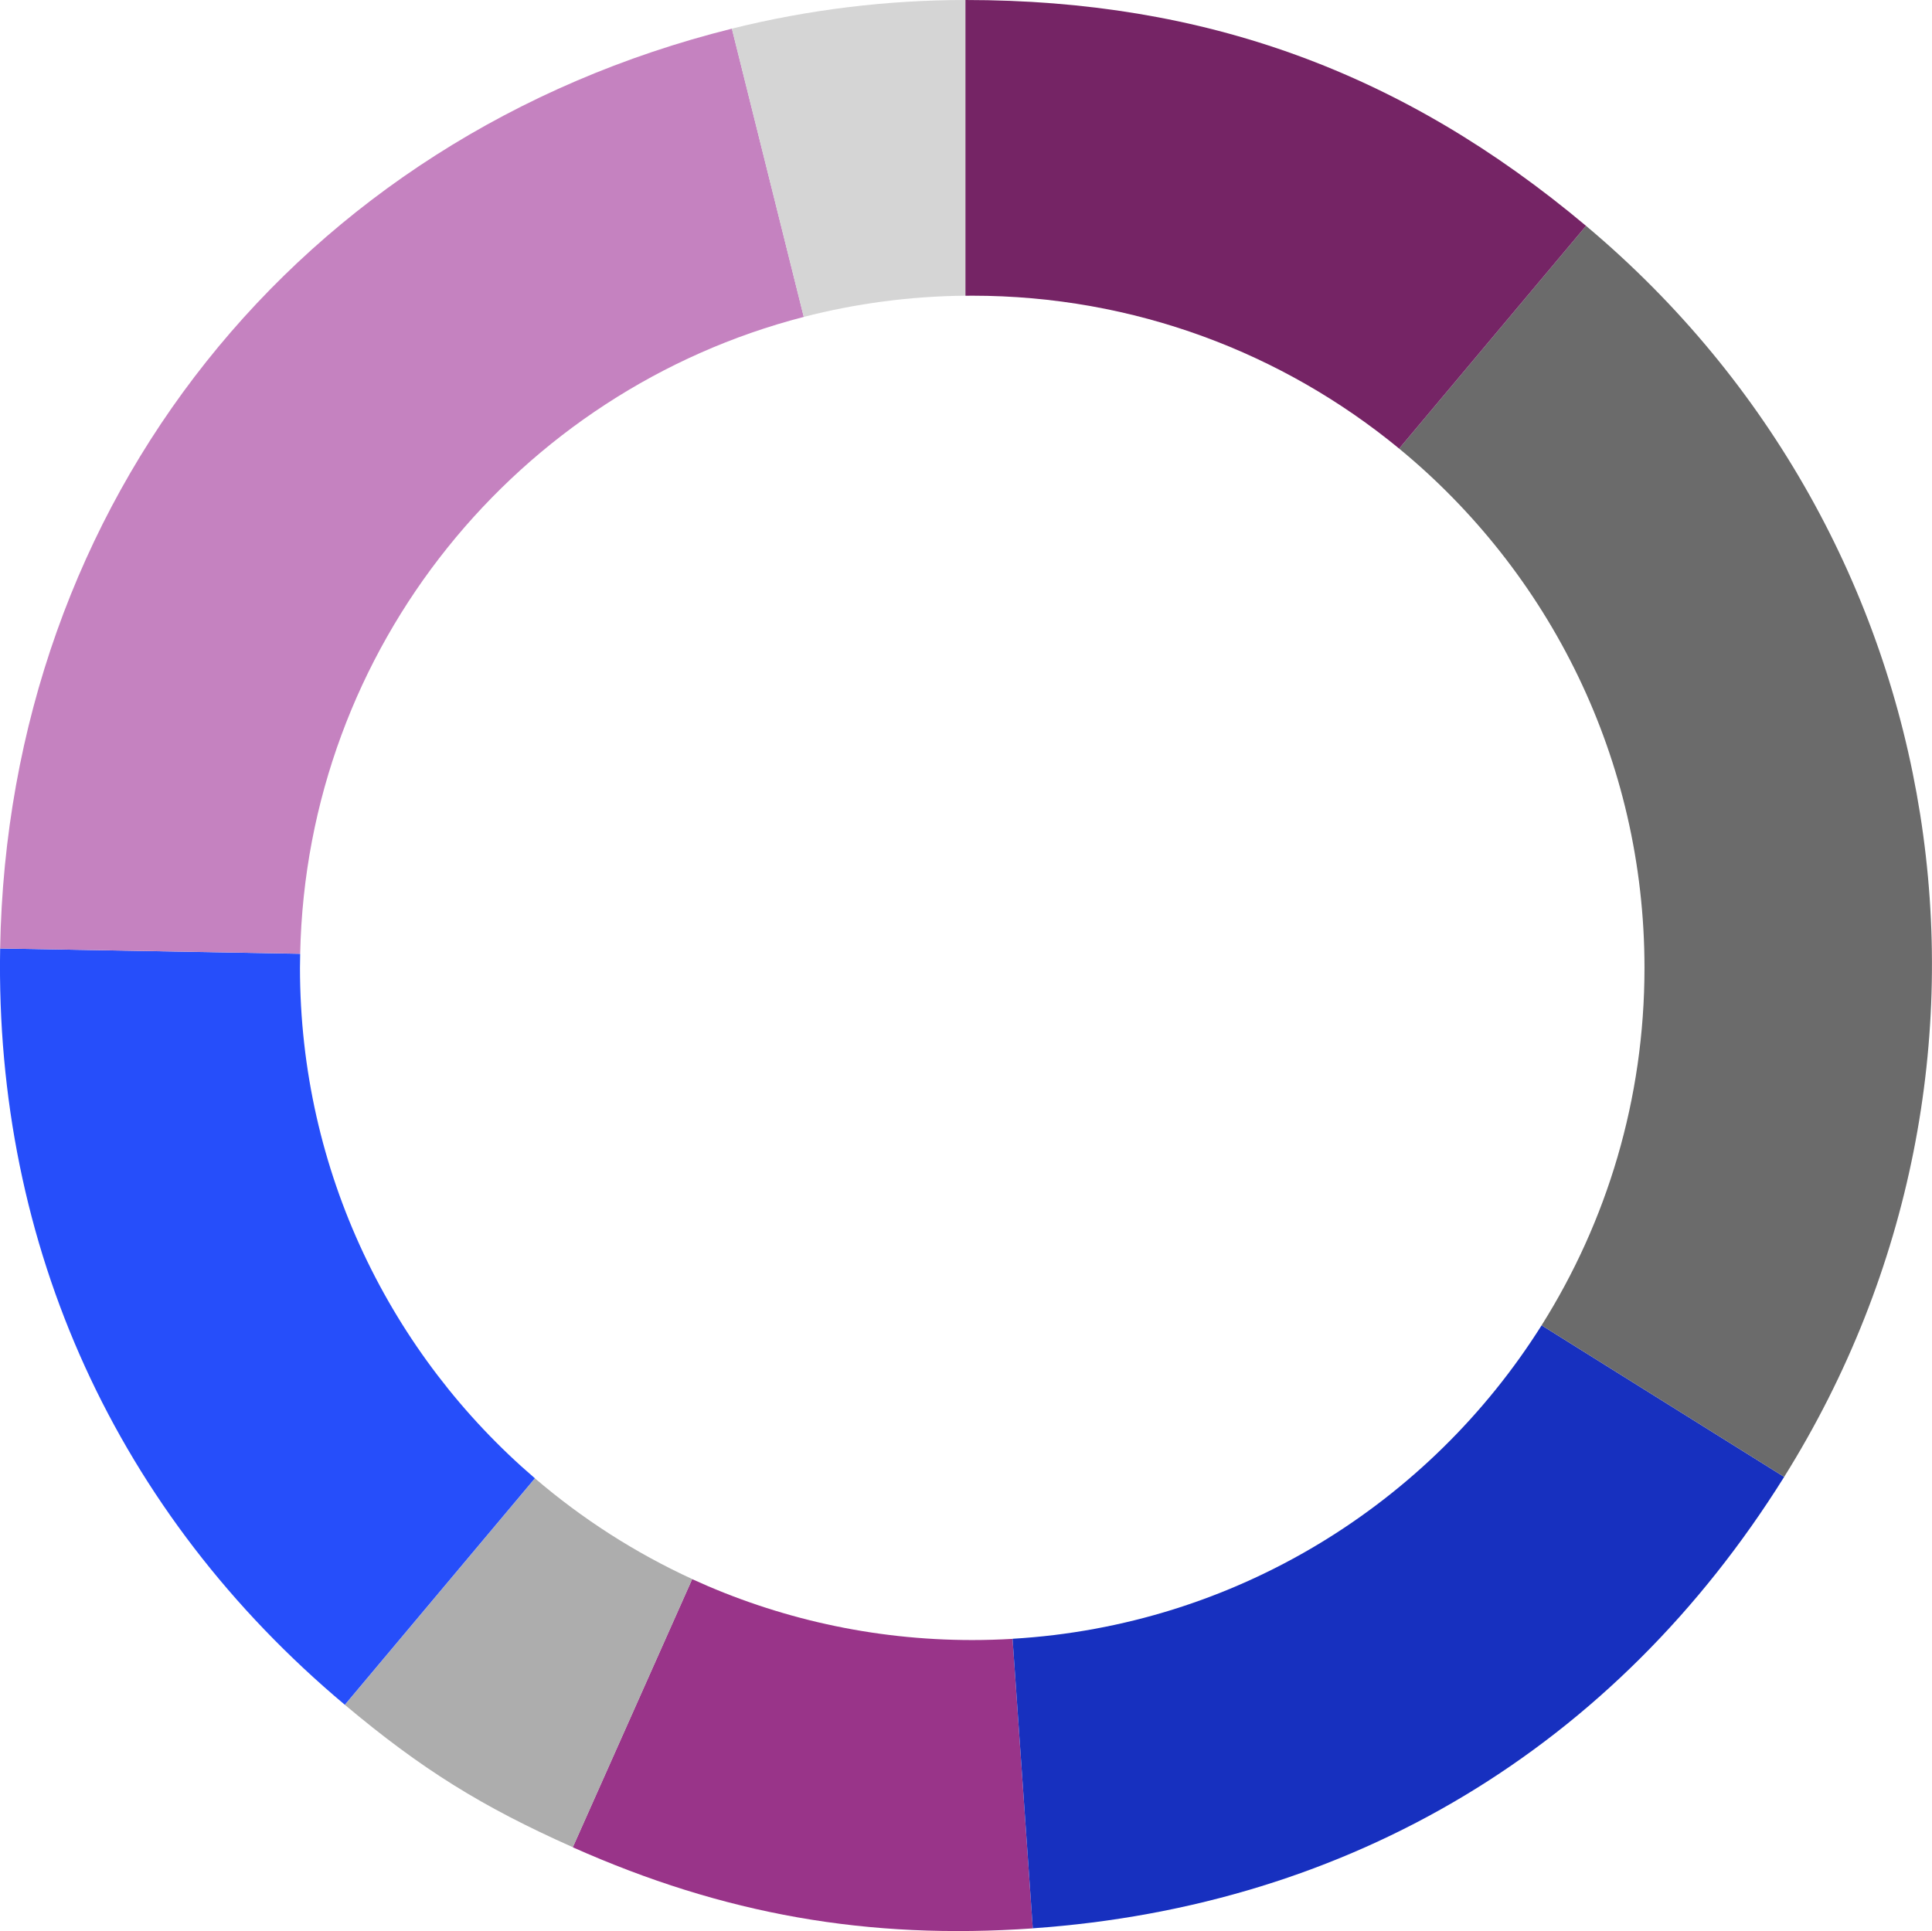
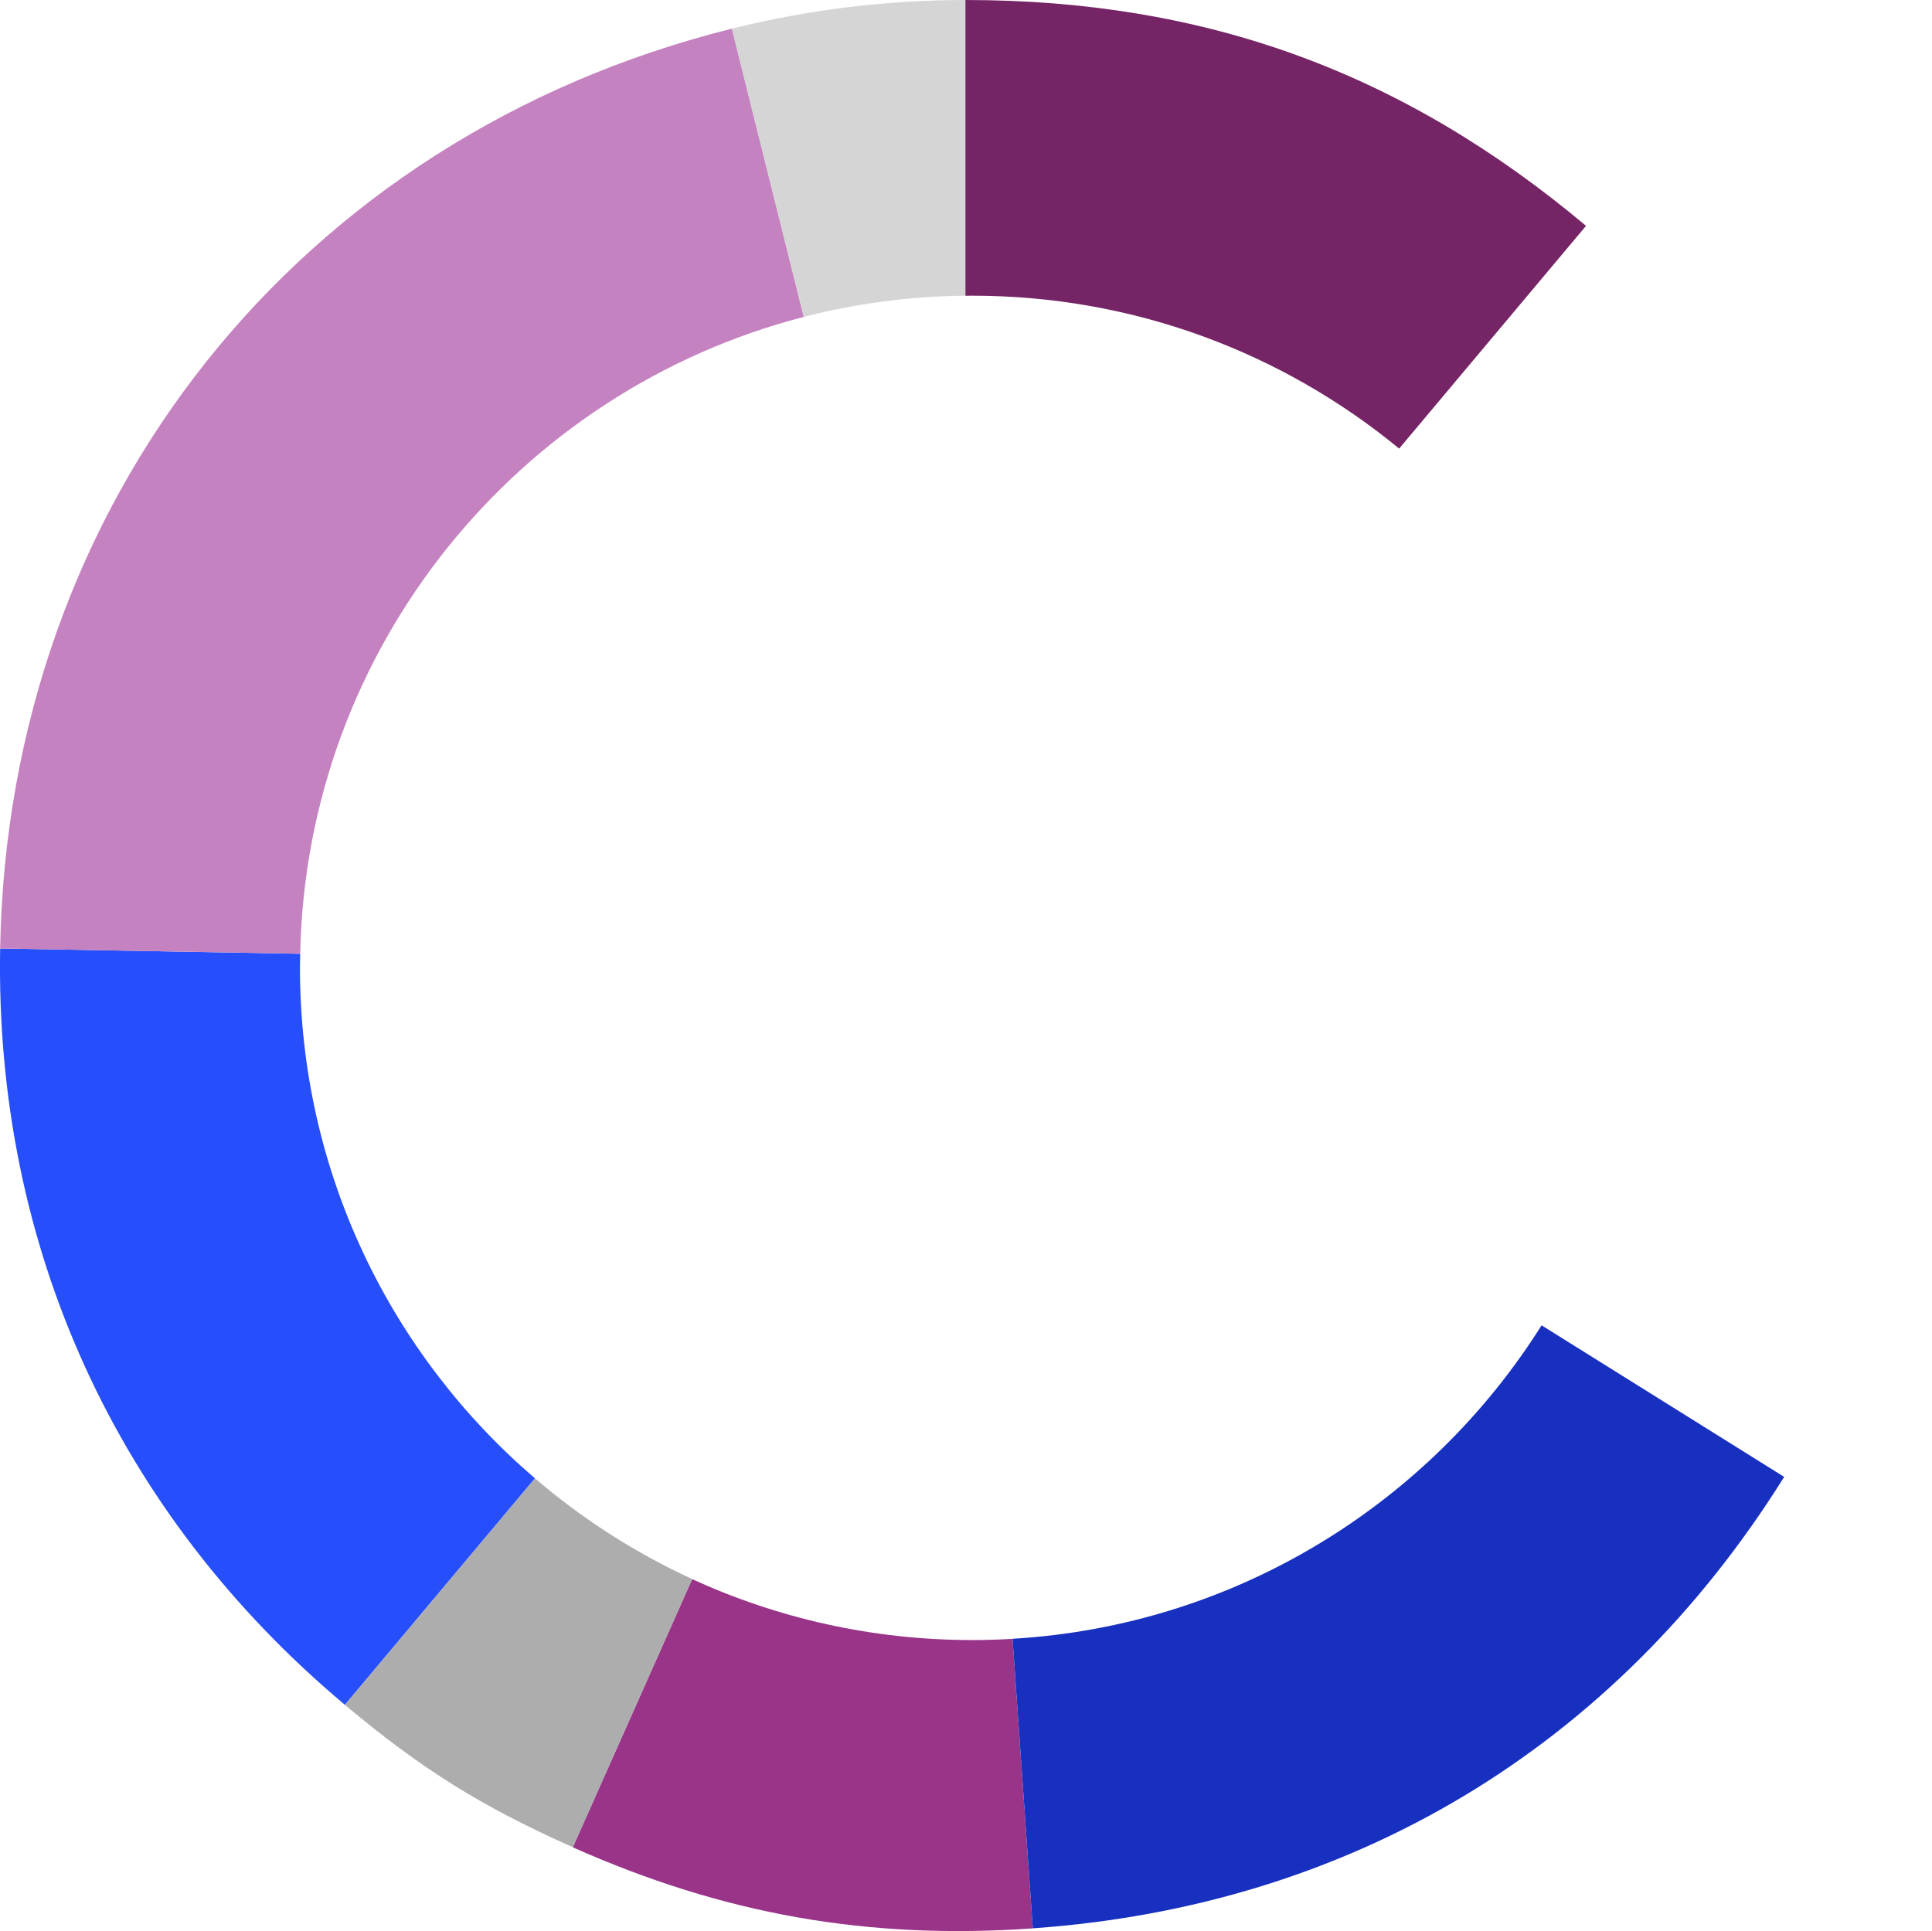
<svg xmlns="http://www.w3.org/2000/svg" id="Capa_2" viewBox="0 0 273.02 272.91">
  <defs>
    <style>.cls-1{fill:#6b6b6b;}.cls-2{fill:#752465;}.cls-3{fill:#993489;}.cls-4{fill:#c582c0;}.cls-5{fill:#adadad;}.cls-6{fill:#d5d5d5;}.cls-7{fill:#1730bf;}.cls-8{fill:#264efa;}</style>
  </defs>
  <g id="Layer_1">
    <path class="cls-3" d="m137.39,231.79c-14.12,0-27.53-3.09-39.58-8.61l-16.87,37.9c21.34,9.5,41.71,13.09,65.01,11.46l-2.86-40.92c-1.89.11-3.78.17-5.7.17Z" />
    <path class="cls-5" d="m75.6,208.94l-26.86,32.01c10.79,9.06,19.33,14.39,32.21,20.12l16.87-37.9c-8.08-3.71-15.55-8.52-22.22-14.23Z" />
    <path class="cls-8" d="m42.39,136.79c0-.67.01-1.33.03-1.99L.02,134.05c-.74,42.11,16.45,79.82,48.71,106.89l26.86-32.01c-20.32-17.42-33.2-43.28-33.2-72.15Z" />
    <path class="cls-4" d="m113.59,44.79l-10.16-40.74C42.16,19.33,1.12,70.92.02,134.05l42.4.74c.89-43.37,30.84-79.59,71.17-90Z" />
    <path class="cls-6" d="m136.43,41.8V0c-11.08,0-22.26,1.37-33.01,4.05l10.16,40.74c7.31-1.89,14.97-2.92,22.85-3Z" />
    <path class="cls-7" d="m217.85,187.31c-15.86,25.21-43.24,42.44-74.76,44.3l2.86,40.92c44.95-3.14,82.31-25.59,106.18-63.8l-34.28-21.42Z" />
-     <path class="cls-1" d="m224.13,31.92l-26.41,31.48c21.17,17.42,34.67,43.83,34.67,73.39,0,18.57-5.33,35.89-14.54,50.52l34.28,21.42c36.22-57.96,24.35-132.88-28-176.81Z" />
    <path class="cls-2" d="m137.39,41.79c22.91,0,43.92,8.11,60.33,21.61l26.41-31.48C198.22,10.17,170.27,0,136.43,0v41.8c.32,0,.64-.01.96-.01Z" />
  </g>
</svg>